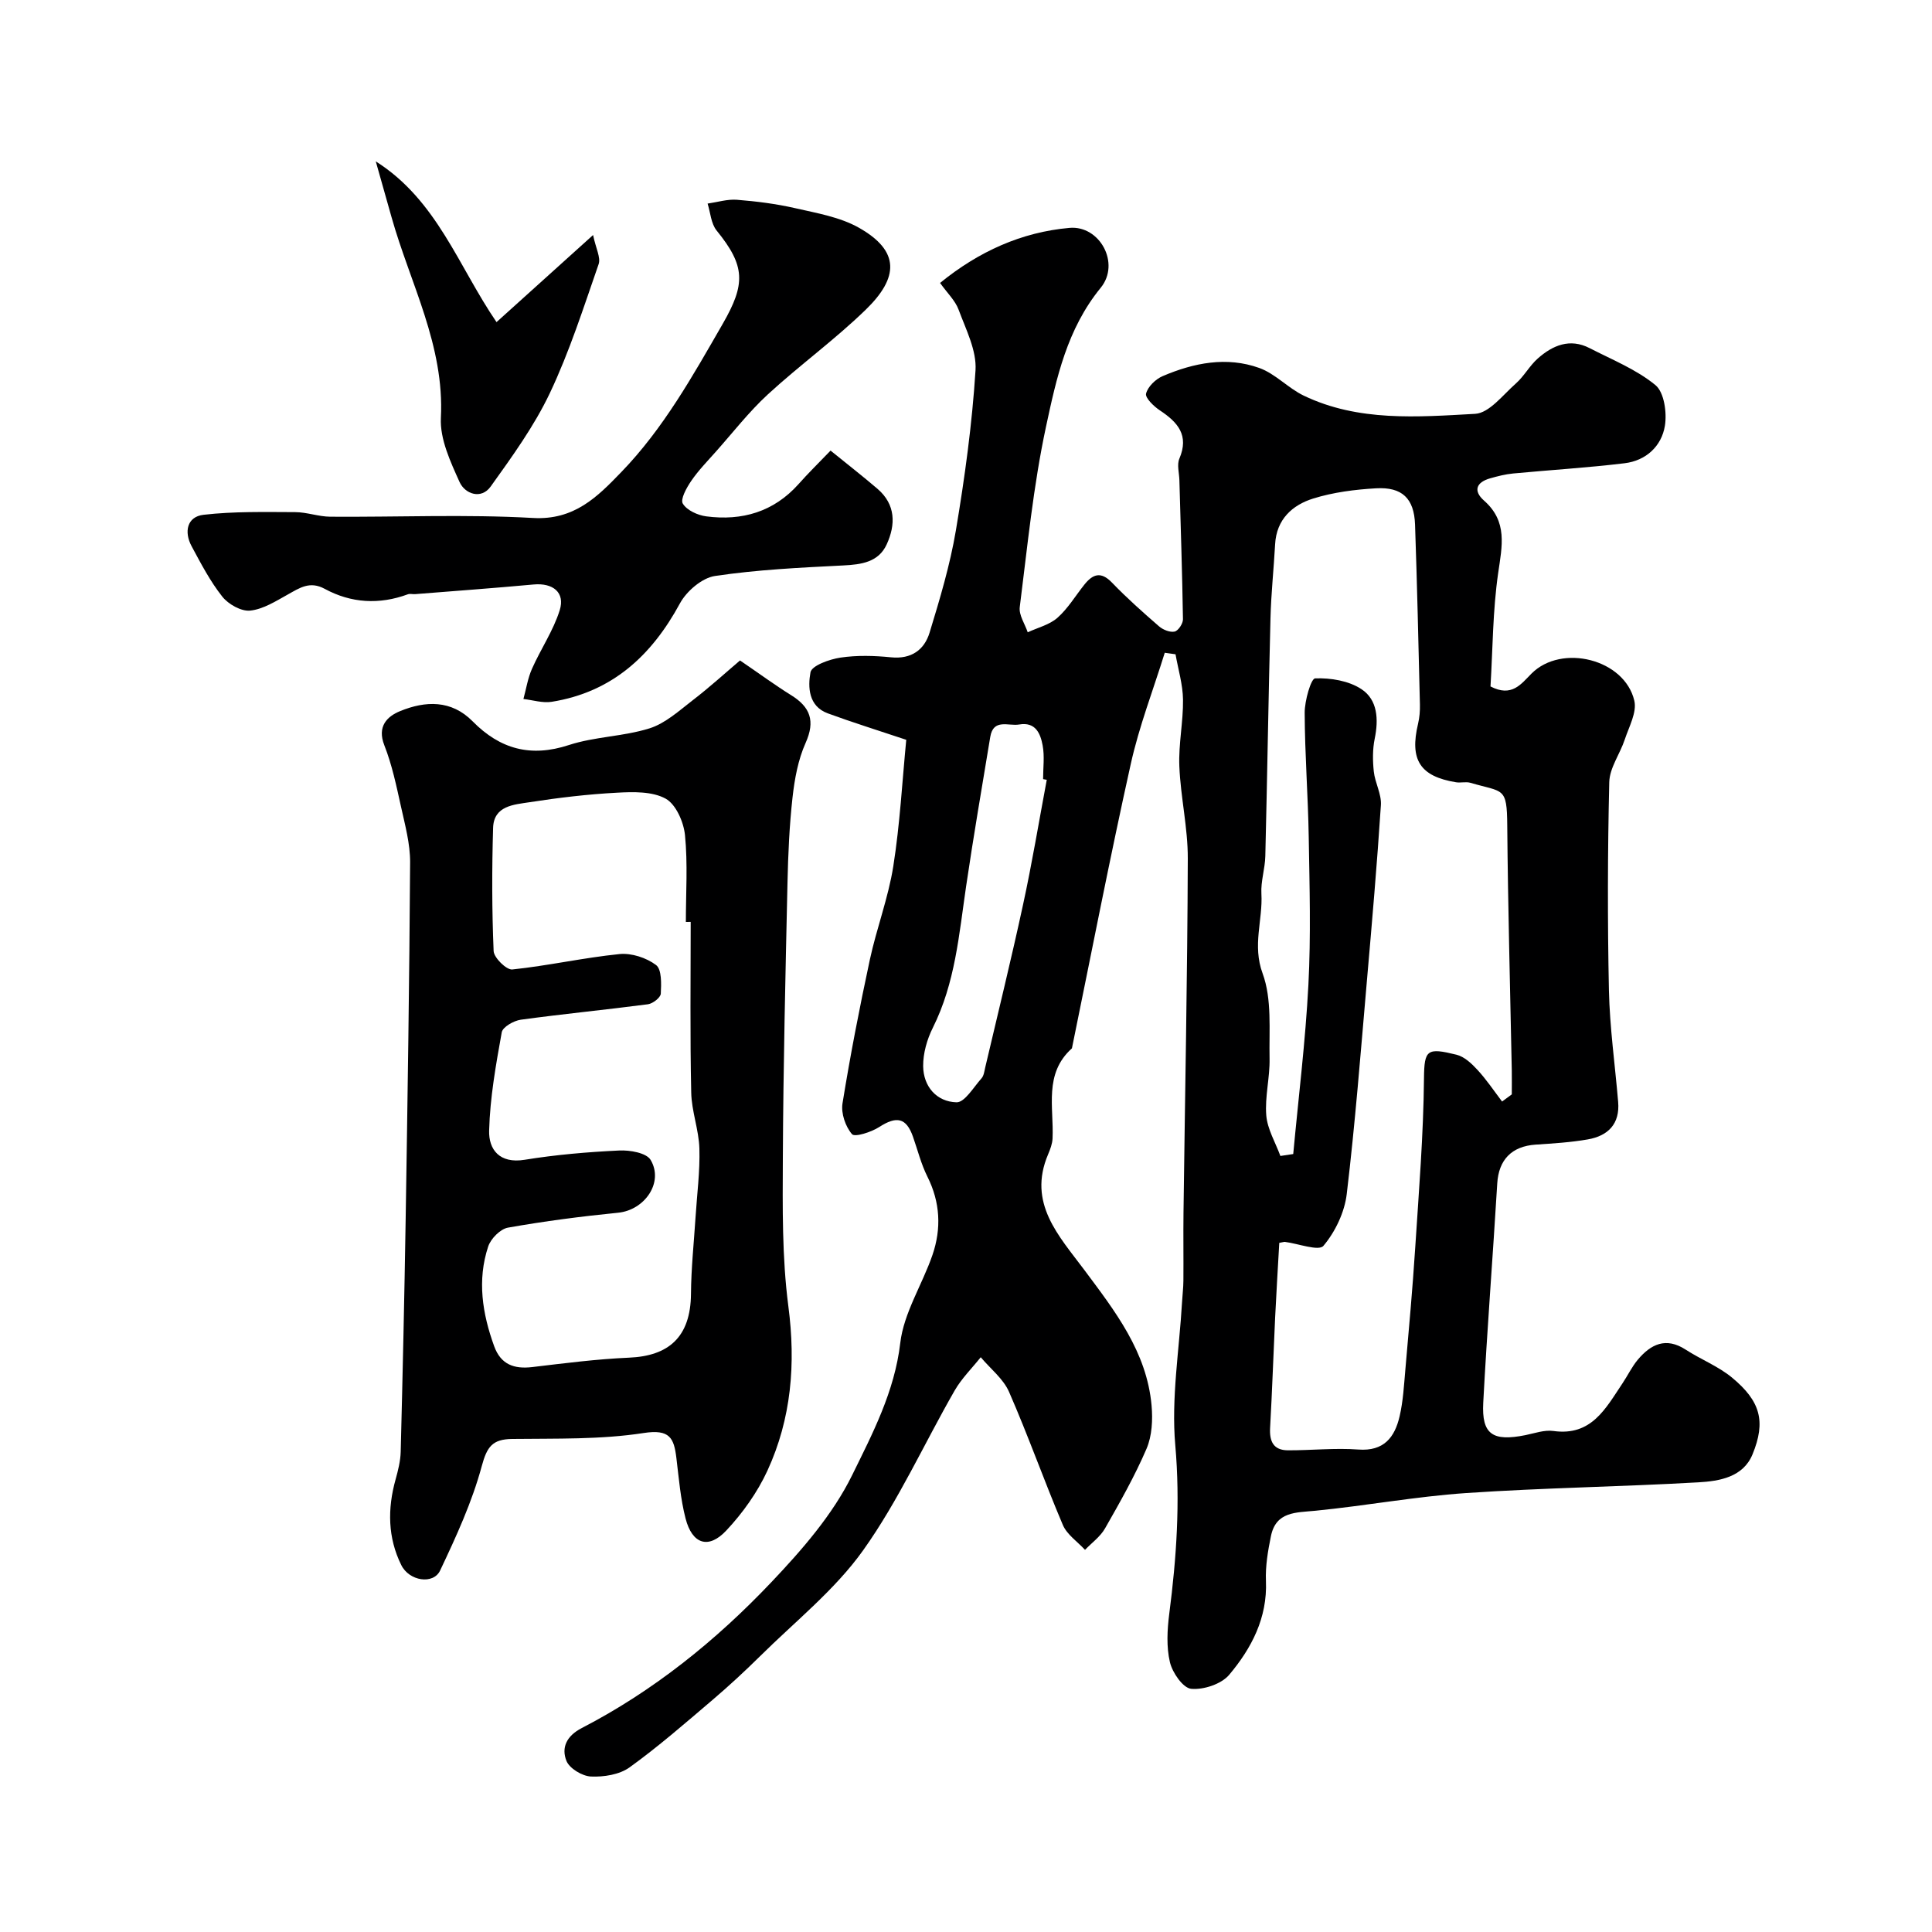
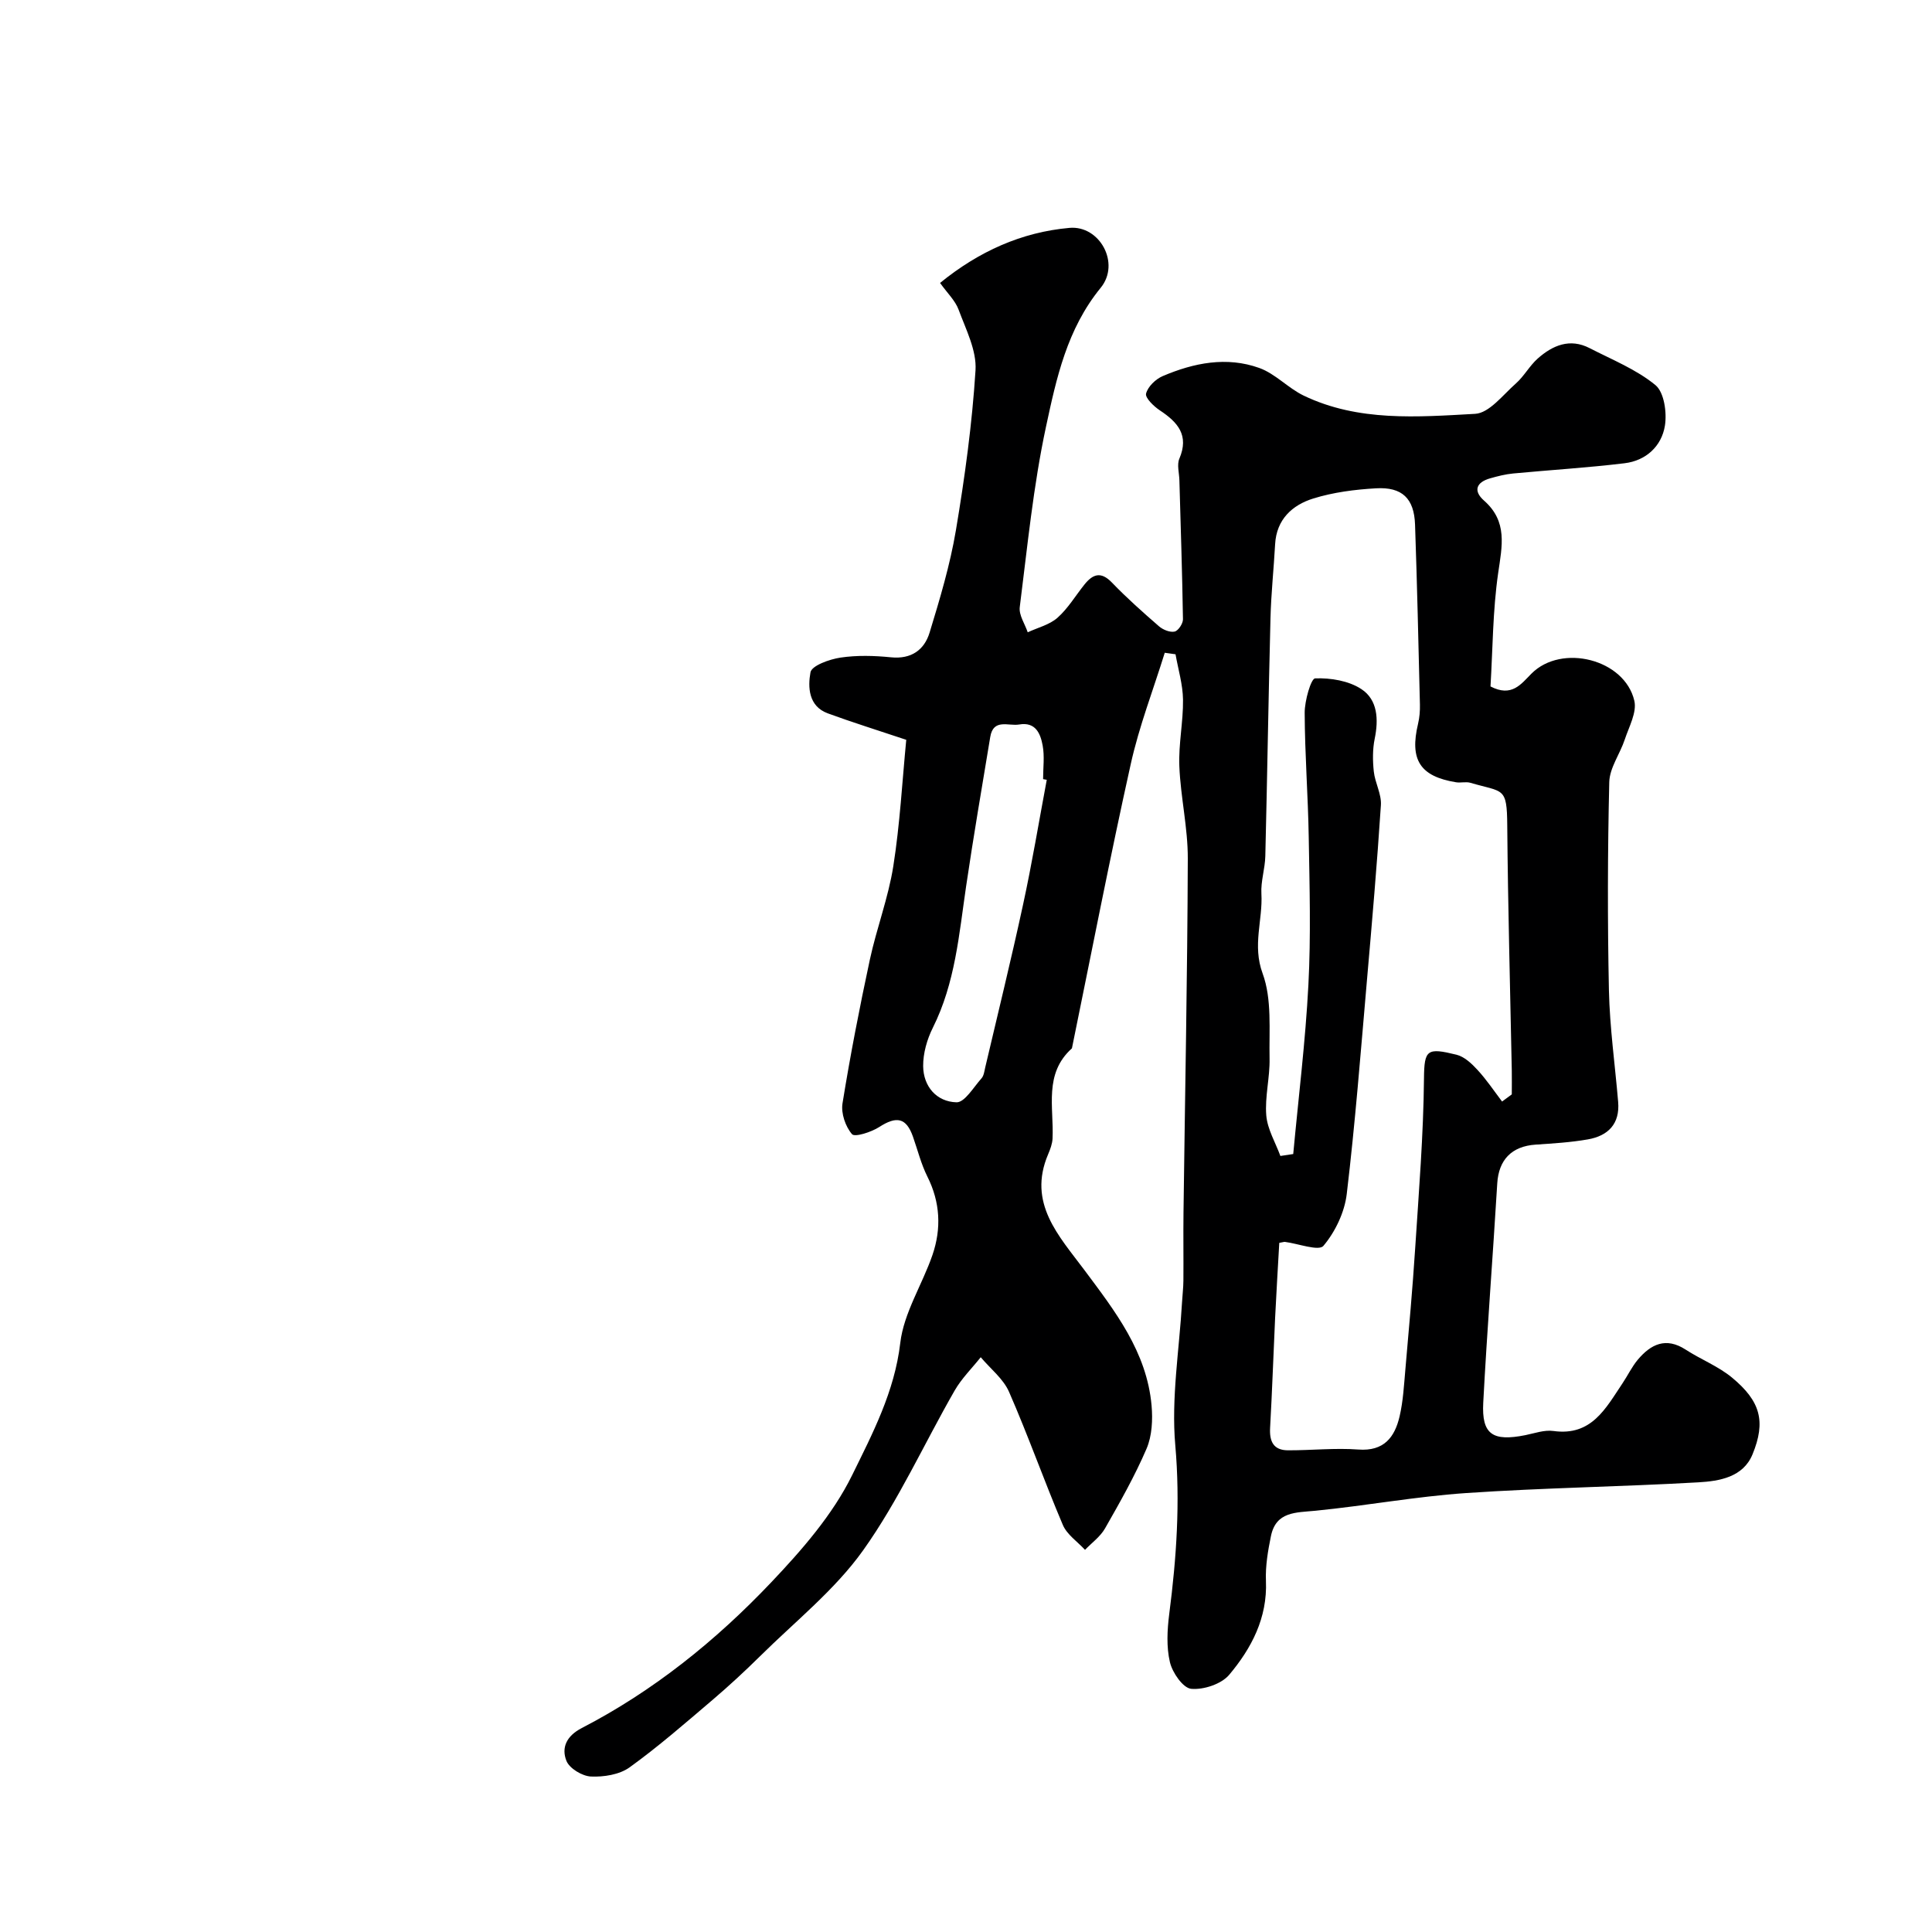
<svg xmlns="http://www.w3.org/2000/svg" enable-background="new 0 0 400 400" viewBox="0 0 400 400">
  <g fill="#000001">
    <path d="m241.15 135.15c-2.38 7.67-5.31 15.23-7.04 23.04-4.35 19.55-8.16 39.23-12.18 58.86-5.86 5.25-3.72 12.21-4.01 18.66-.05 1.11-.48 2.24-.92 3.28-4.3 10.11 2.24 16.89 7.49 23.93 6.37 8.54 12.94 16.96 13.93 28.07.26 2.95.1 6.29-1.04 8.95-2.44 5.68-5.52 11.11-8.59 16.49-.98 1.72-2.74 2.98-4.15 4.45-1.57-1.71-3.75-3.16-4.6-5.18-3.87-9.11-7.16-18.46-11.13-27.53-1.19-2.72-3.87-4.8-5.86-7.17-1.81 2.28-3.95 4.38-5.39 6.88-6.34 11.03-11.62 22.8-18.96 33.1-5.85 8.21-14.08 14.73-21.34 21.92-3.17 3.13-6.45 6.16-9.84 9.05-5.62 4.78-11.2 9.66-17.18 13.97-2.09 1.5-5.33 2.01-7.99 1.89-1.81-.08-4.46-1.68-5.08-3.25-1.07-2.7-.01-5.14 3.17-6.78 14.84-7.68 27.75-18.08 39.18-30.12 6.38-6.72 12.77-14.03 16.8-22.23 4.21-8.58 8.79-17.29 9.97-27.38.73-6.25 4.56-12.09 6.67-18.23 1.87-5.46 1.61-10.91-1.06-16.23-1.3-2.6-2.01-5.49-2.98-8.25-1.39-3.94-3.39-4.33-6.99-2-1.63 1.05-5.05 2.15-5.63 1.48-1.36-1.57-2.3-4.33-1.97-6.37 1.61-9.96 3.54-19.88 5.66-29.75 1.4-6.51 3.83-12.82 4.86-19.37 1.38-8.74 1.85-17.63 2.68-26.16-5.97-2-11.16-3.61-16.25-5.48-4.02-1.48-4.13-5.47-3.58-8.49.25-1.39 3.93-2.71 6.21-3.05 3.42-.51 7.01-.41 10.47-.06 4.21.42 6.89-1.55 7.98-5.11 2.13-6.97 4.24-14.02 5.45-21.19 1.84-10.97 3.36-22.04 4.06-33.12.26-4.11-1.99-8.46-3.5-12.55-.7-1.9-2.35-3.45-3.84-5.54 8-6.52 16.87-10.52 26.79-11.4 6.26-.56 10.6 7.34 6.47 12.4-6.99 8.55-9.17 18.73-11.33 28.78-2.63 12.28-3.85 24.86-5.43 37.34-.21 1.64 1.06 3.47 1.65 5.21 2.08-.97 4.51-1.55 6.16-3.01 2.17-1.92 3.72-4.55 5.56-6.85 1.73-2.17 3.41-2.83 5.71-.44 3.07 3.19 6.4 6.15 9.75 9.06.82.71 2.25 1.3 3.23 1.09.75-.16 1.74-1.65 1.73-2.54-.15-9.6-.47-19.2-.74-28.81-.04-1.49-.54-3.19-.01-4.44 2.07-4.85-.32-7.55-4.04-10.01-1.25-.83-3.07-2.59-2.85-3.47.36-1.43 1.98-3 3.44-3.62 6.44-2.75 13.24-4.11 19.99-1.69 3.33 1.19 5.97 4.17 9.21 5.73 11.32 5.43 23.54 4.43 35.49 3.77 2.93-.16 5.76-3.93 8.43-6.28 1.7-1.5 2.83-3.66 4.53-5.17 3.09-2.74 6.66-4.26 10.75-2.15 4.64 2.39 9.65 4.39 13.62 7.65 1.81 1.49 2.4 5.7 1.96 8.42-.69 4.24-3.93 7.23-8.35 7.76-7.66.93-15.38 1.39-23.07 2.12-1.6.15-3.2.56-4.75 1-2.88.81-3.57 2.59-1.28 4.61 4.93 4.34 3.74 9.41 2.93 15-1.13 7.8-1.12 15.78-1.59 23.48 4.42 2.3 6.34-.51 8.5-2.67 6.24-6.24 19.27-2.99 21.28 5.63.56 2.4-1.11 5.39-1.98 8.03-.99 2.99-3.14 5.87-3.21 8.83-.34 14.36-.37 28.73-.07 43.09.17 7.71 1.26 15.4 1.91 23.1.39 4.57-2.09 7.04-6.28 7.77-3.55.62-7.18.84-10.78 1.08-5.01.33-7.68 3.17-7.97 8.04-.91 15.14-2.1 30.26-2.9 45.4-.35 6.56 1.94 8.07 8.73 6.71 1.92-.39 3.93-1.12 5.79-.86 7.91 1.11 10.84-4.7 14.3-9.85 1.09-1.62 1.94-3.43 3.18-4.91 2.69-3.2 5.81-4.74 9.9-2.09 3.14 2.04 6.76 3.44 9.61 5.8 5.89 4.88 7.04 9.07 4.24 15.89-1.94 4.73-6.85 5.54-11.19 5.79-16.02.92-32.08 1.13-48.09 2.22-10.43.71-20.77 2.63-31.19 3.66-4.08.4-8.19.13-9.24 5.27-.62 3.04-1.16 6.2-1.03 9.27.32 7.66-3 13.94-7.6 19.42-1.62 1.93-5.31 3.15-7.88 2.91-1.69-.16-3.89-3.34-4.4-5.51-.75-3.17-.56-6.7-.14-10 1.5-11.61 2.29-23.1 1.25-34.92-.86-9.76.83-19.74 1.4-29.63.08-1.48.27-2.96.28-4.45.04-4.7-.04-9.39.02-14.09.31-24.43.81-48.86.89-73.3.02-6.36-1.49-12.72-1.75-19.1-.19-4.58.82-9.2.76-13.79-.04-3.14-1-6.27-1.55-9.4-.76-.1-1.49-.2-2.23-.31zm69.84 92.91c.67-.49 1.34-.99 2.01-1.48 0-1.64.03-3.27 0-4.91-.33-16.93-.8-33.85-.94-50.78-.06-8.08-.8-6.81-7.63-8.82-.92-.27-2.01.05-2.98-.11-7.46-1.22-9.64-4.65-7.85-12.14.3-1.27.41-2.62.38-3.93-.3-12.43-.58-24.86-1.01-37.29-.19-5.39-2.66-7.82-8.1-7.5-4.36.25-8.82.82-12.97 2.11-4.34 1.35-7.62 4.32-7.9 9.46-.28 5.1-.83 10.2-.96 15.3-.42 16.43-.67 32.86-1.07 49.28-.06 2.61-.96 5.22-.81 7.79.31 5.46-1.91 10.64.25 16.5 1.96 5.34 1.32 11.71 1.44 17.63.08 3.93-1 7.9-.68 11.78.24 2.85 1.9 5.59 2.92 8.38.89-.13 1.78-.27 2.66-.4 1.08-11.68 2.53-23.33 3.14-35.03.53-10.16.24-20.36.07-30.54-.14-8.6-.81-17.2-.84-25.79-.01-2.49 1.31-7.09 2.16-7.12 3.21-.12 6.96.49 9.59 2.23 3.36 2.21 3.57 6.25 2.75 10.25-.45 2.19-.43 4.56-.19 6.8.25 2.35 1.62 4.68 1.47 6.96-.79 12.15-1.84 24.27-2.9 36.4-1.28 14.71-2.42 29.45-4.17 44.11-.45 3.79-2.38 7.83-4.83 10.74-.97 1.15-5.22-.47-7.97-.82-.16-.02-.33.05-1.17.2-.28 5.07-.61 10.29-.86 15.51-.36 7.6-.61 15.2-1.04 22.79-.16 2.8.69 4.63 3.67 4.65 4.87.02 9.76-.52 14.59-.16 5.31.4 7.54-2.54 8.55-6.86.74-3.17.91-6.49 1.2-9.76.73-8.36 1.49-16.72 2.03-25.09.76-11.71 1.71-23.44 1.82-35.16.06-5.94.64-6.37 6.74-4.87 1.61.4 3.13 1.82 4.32 3.12 1.88 2.03 3.43 4.36 5.11 6.57zm-94.27-66.61c-.25-.05-.51-.09-.76-.14 0-2.33.33-4.72-.09-6.97-.45-2.43-1.44-4.93-4.86-4.34-2.2.38-5.35-1.31-5.99 2.58-1.7 10.28-3.47 20.56-4.99 30.87-1.47 9.98-2.26 20.07-6.9 29.34-1.2 2.4-2.02 5.28-2 7.93.04 4.24 2.79 7.39 6.91 7.5 1.69.04 3.53-3.13 5.17-4.96.49-.55.59-1.48.77-2.26 2.63-11.21 5.39-22.4 7.82-33.65 1.87-8.59 3.3-17.26 4.92-25.9z" />
-     <path d="m153.21 136.74c4.35 2.97 7.38 5.2 10.57 7.18 3.99 2.47 5.05 5.34 3.01 9.9-1.55 3.46-2.27 7.42-2.7 11.23-.66 5.89-.92 11.85-1.05 17.78-.42 18.95-.87 37.9-.96 56.85-.05 10.26-.18 20.63 1.14 30.76 1.56 11.92.63 23.26-4.34 34.06-2.08 4.5-5.12 8.77-8.52 12.39-3.69 3.93-7.05 2.8-8.42-2.5-1.05-4.07-1.39-8.33-1.9-12.52-.5-4.13-1.36-6.02-6.77-5.18-8.93 1.38-18.13 1.12-27.22 1.23-4.09.05-5.22 1.58-6.31 5.63-2.01 7.45-5.3 14.6-8.62 21.61-1.4 2.96-6.4 2.2-8.04-1.13-2.81-5.67-2.87-11.66-1.18-17.72.52-1.87 1.01-3.82 1.06-5.74.41-16.09.77-32.18 1.03-48.27.39-24.59.77-49.17.92-73.76.02-3.84-1.05-7.73-1.89-11.54-.95-4.28-1.85-8.64-3.45-12.7-1.54-3.92.6-5.99 3.29-7.08 5.22-2.13 10.58-2.36 15.01 2.14 5.65 5.73 12 7.49 19.92 4.89 5.36-1.75 11.29-1.76 16.68-3.45 3.27-1.03 6.11-3.63 8.92-5.8 3.53-2.71 6.83-5.72 9.82-8.26zm-10.21 54.13c-.33 0-.67 0-1 .01 0-6 .41-12.03-.18-17.97-.27-2.72-1.88-6.39-4.01-7.56-2.77-1.52-6.7-1.42-10.09-1.23-6.05.32-12.09 1.04-18.08 1.97-3.22.5-7.42.7-7.55 5.33-.25 8.49-.25 17 .11 25.48.06 1.39 2.66 3.94 3.86 3.82 7.43-.78 14.77-2.44 22.2-3.19 2.48-.25 5.57.76 7.57 2.27 1.19.9 1.09 3.91.98 5.93-.05.81-1.64 2.05-2.65 2.19-8.76 1.15-17.57 2-26.33 3.2-1.46.2-3.75 1.5-3.95 2.61-1.21 6.73-2.43 13.53-2.61 20.34-.11 3.92 2.14 6.9 7.35 6.05 6.46-1.05 13.03-1.61 19.57-1.92 2.21-.11 5.63.48 6.51 1.94 2.78 4.67-1.23 10.39-6.71 10.94-7.64.76-15.27 1.75-22.82 3.09-1.59.28-3.57 2.29-4.1 3.92-2.3 6.96-1.21 13.88 1.25 20.65 1.37 3.75 4.09 4.74 7.85 4.3 6.67-.79 13.36-1.66 20.06-1.95 8.1-.34 12.76-4.15 12.83-13.23.04-5.27.6-10.53.94-15.79.3-4.76.94-9.53.8-14.28-.11-3.88-1.62-7.73-1.69-11.6-.26-11.78-.11-23.55-.11-35.32z" />
-     <path d="m171.96 93.29c3.43 2.79 6.63 5.27 9.71 7.91 3.8 3.26 3.78 7.43 1.91 11.51-1.69 3.69-5.22 4.17-9 4.36-8.87.45-17.79.87-26.55 2.18-2.69.4-5.89 3.15-7.26 5.68-5.88 10.85-14.07 18.37-26.54 20.37-1.88.3-3.91-.36-5.86-.58.57-2.09.9-4.29 1.77-6.25 1.81-4.09 4.42-7.9 5.74-12.12 1.16-3.7-1.41-5.7-5.39-5.34-8.17.75-16.36 1.35-24.55 2-.5.04-1.05-.13-1.49.03-5.92 2.18-11.74 1.85-17.23-1.13-3.08-1.67-5.18-.19-7.64 1.18-2.48 1.38-5.1 3.05-7.79 3.33-1.85.19-4.52-1.32-5.77-2.9-2.51-3.17-4.42-6.84-6.35-10.43-1.6-2.97-.96-6.12 2.48-6.51 6.26-.72 12.63-.57 18.96-.55 2.42.01 4.84.93 7.27.95 13.99.1 28.01-.53 41.96.26 8.57.49 13.35-4.38 18.31-9.52 8.71-9.01 14.76-19.87 20.97-30.65 4.77-8.28 4.72-11.99-1.25-19.34-1.16-1.43-1.28-3.7-1.87-5.58 2.02-.29 4.07-.94 6.06-.79 4.04.32 8.09.83 12.03 1.73 4.5 1.03 9.31 1.84 13.24 4.06 8.57 4.85 8.22 10.35 1.42 16.96-6.4 6.22-13.7 11.5-20.28 17.55-3.92 3.61-7.23 7.89-10.79 11.89-1.74 1.96-3.6 3.86-5.07 6.02-.96 1.4-2.29 3.79-1.74 4.7.84 1.39 3.09 2.41 4.87 2.64 7.39.96 13.93-.92 19.08-6.67 1.96-2.22 4.1-4.31 6.64-6.95z" />
-     <path d="m77.8 33.41c12.68 8.03 17.09 21.72 25 33.28 6.78-6.12 12.76-11.51 19.99-18.03.57 2.76 1.62 4.66 1.15 6.03-3.13 9-6.04 18.14-10.11 26.72-3.25 6.84-7.8 13.12-12.24 19.32-1.96 2.74-5.32 1.55-6.44-.93-1.89-4.19-4.09-8.9-3.87-13.27.77-15.02-6.36-27.85-10.22-41.58-1.09-3.85-2.18-7.69-3.26-11.54z" />
  </g>
</svg>